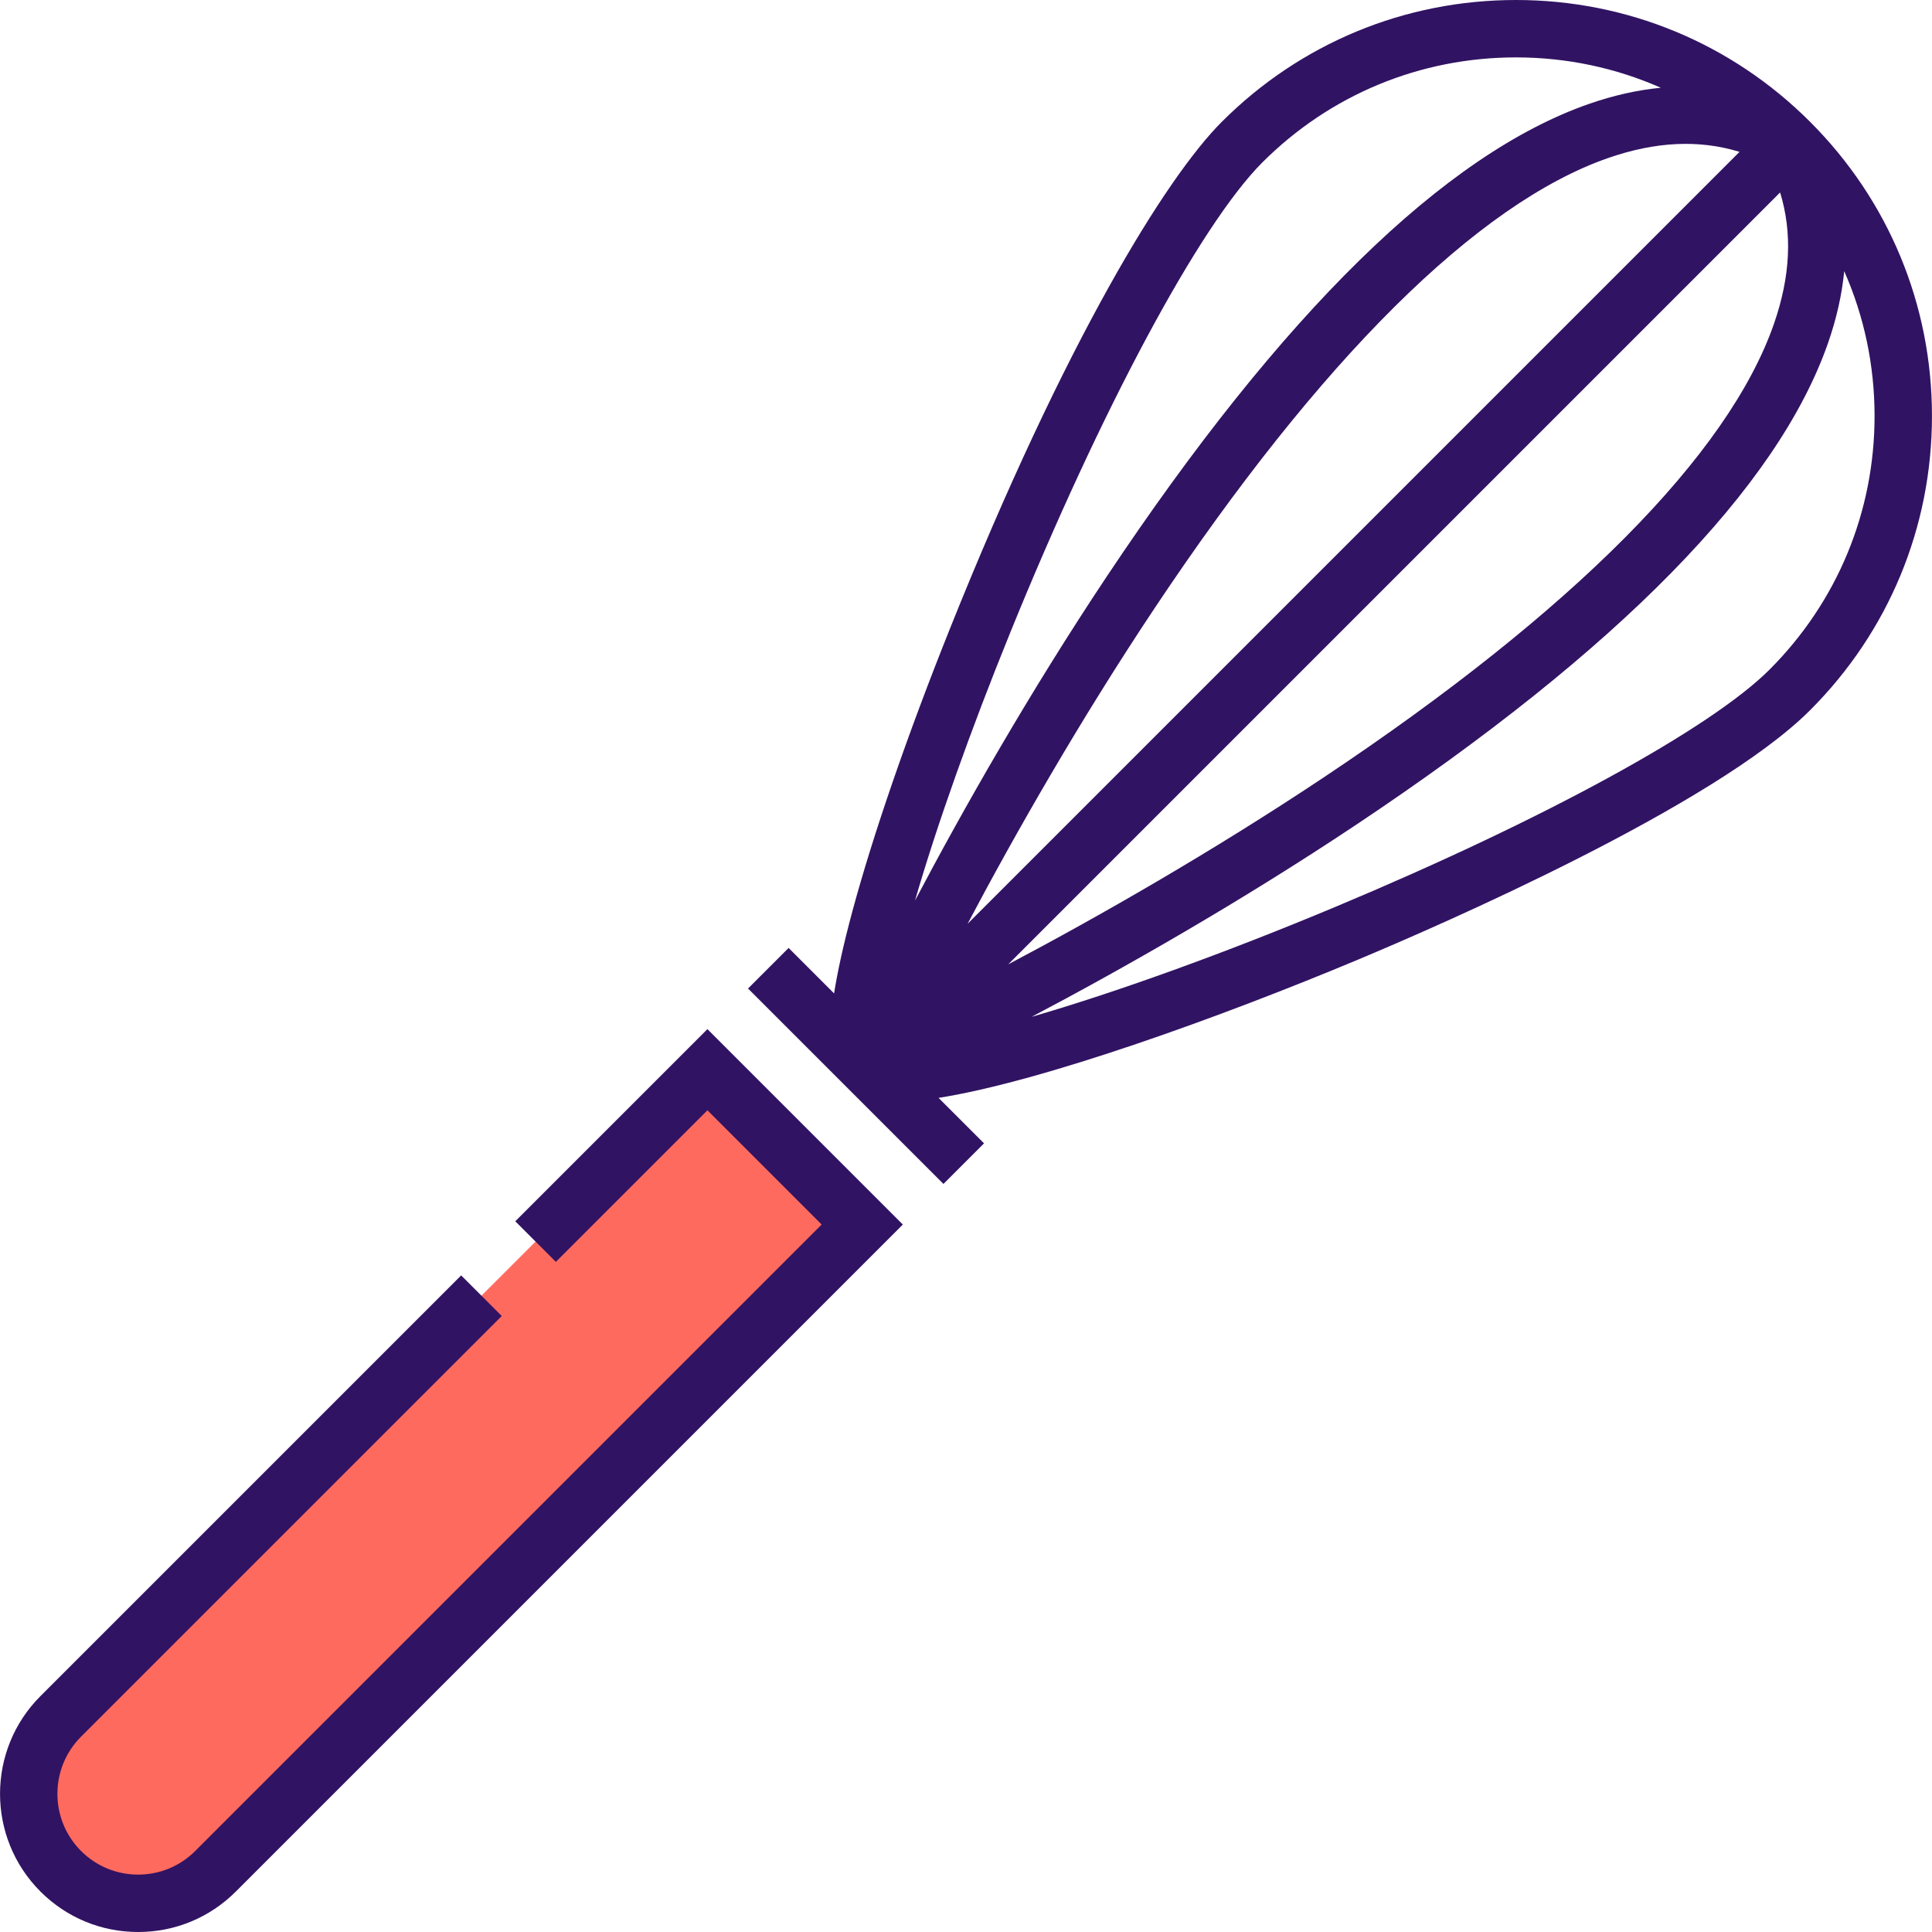
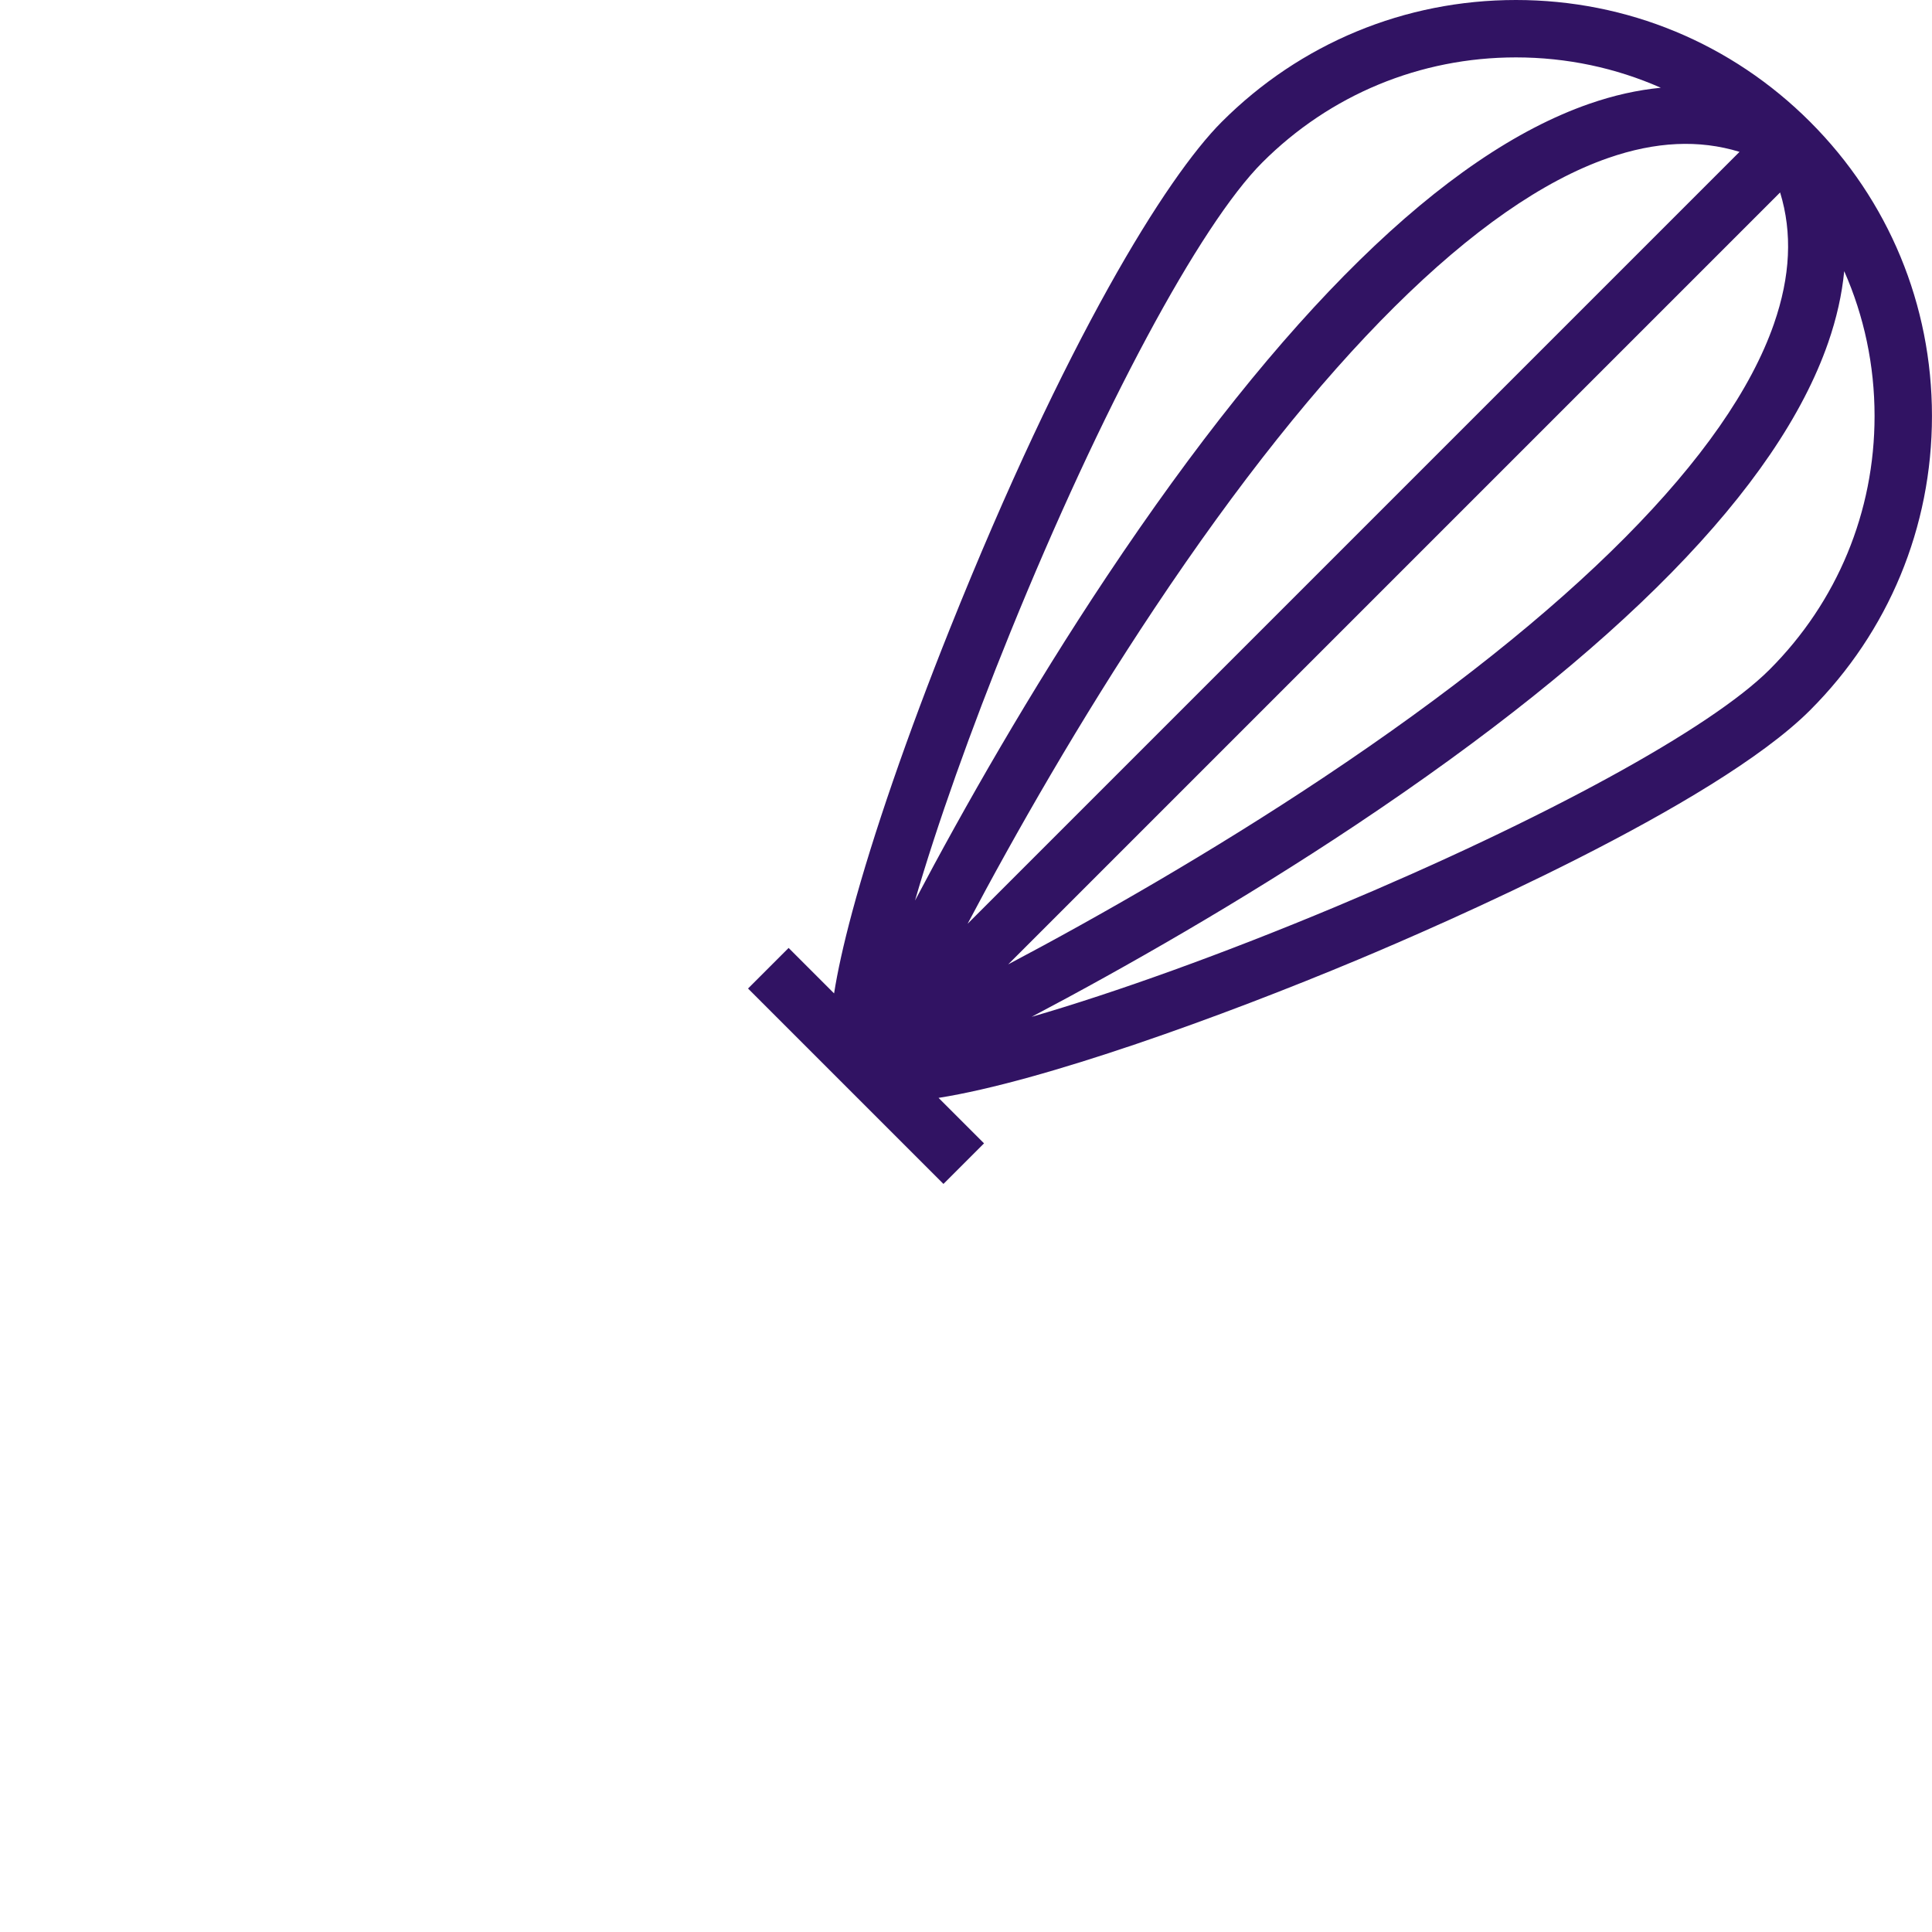
<svg xmlns="http://www.w3.org/2000/svg" height="800px" width="800px" version="1.1" id="Layer_1" viewBox="0 0 511.999 511.999" xml:space="preserve">
-   <path style="fill:#FF6A5E;" d="M16.094,454.865c-11.331,11.331-11.329,29.7,0,41.03c11.331,11.332,29.7,11.331,41.03,0  l171.382-171.383l-41.028-41.029L16.094,454.865z" />
  <g>
    <path style="fill:#311363;" d="M479.7,32.29C458.877,11.467,431.191,0,401.742,0c-29.45,0-57.136,11.468-77.959,32.291   c-14.733,14.732-41.41,57.787-72.093,134.439c-11.182,27.935-20.358,54.542-25.839,74.917c-2.371,8.814-3.906,15.883-4.811,21.614   l-12.049-12.049l-10.755,10.755l51.787,51.786l10.755-10.755l-12.051-12.05c27.695-4.372,75.18-21.577,111.099-36.611   c21.683-9.076,94.408-40.665,119.872-66.13c20.824-20.824,32.292-48.51,32.292-77.96C511.992,80.8,500.523,53.113,479.7,32.29z    M470.115,85.816c-12.034,34.649-53.309,76.225-119.362,120.233c-29.6,19.722-59.735,36.921-83.575,49.52l204.569-204.57   C475.035,61.731,474.492,73.21,470.115,85.816z M460.992,40.242l-204.57,204.57c12.598-23.84,29.798-53.975,49.519-83.575   c44.009-66.053,85.585-107.327,120.234-119.362C438.781,37.497,450.26,36.956,460.992,40.242z M267.73,167.624   c24.021-59.115,50.244-108.015,66.808-124.578c17.95-17.949,41.817-27.835,67.203-27.835c13.439,0,26.453,2.772,38.388,8.044   c-6.169,0.595-12.488,2.01-18.945,4.252c-38.351,13.32-81.383,55.476-127.902,125.298c-20.248,30.39-37.913,61.41-50.797,85.856   C248.292,218.626,257.221,193.488,267.73,167.624z M468.942,177.453c-15.621,15.621-59.682,39.705-114.99,62.853   c-29.765,12.458-58.381,22.729-80.566,29.168c24.437-12.882,55.432-30.536,85.798-50.767   c69.822-46.519,111.978-89.552,125.297-127.902c2.243-6.458,3.657-12.778,4.253-18.947c5.271,11.936,8.044,24.949,8.044,38.39   C496.78,135.635,486.893,159.502,468.942,177.453z" />
-     <path style="fill:#311363;" d="M136.552,323.653l10.755,10.755l40.169-40.169l30.273,30.274L51.747,490.517   c-4.044,4.044-9.42,6.271-15.137,6.271c-5.718,0-11.094-2.227-15.137-6.271c-8.346-8.348-8.346-21.929,0-30.275L132.967,348.75   l-10.755-10.755L10.716,449.487c-14.277,14.277-14.277,37.507-0.001,51.786c6.917,6.917,16.113,10.727,25.894,10.727   c9.781,0,18.976-3.81,25.893-10.727l176.759-176.76l-51.785-51.785L136.552,323.653z" />
  </g>
</svg>